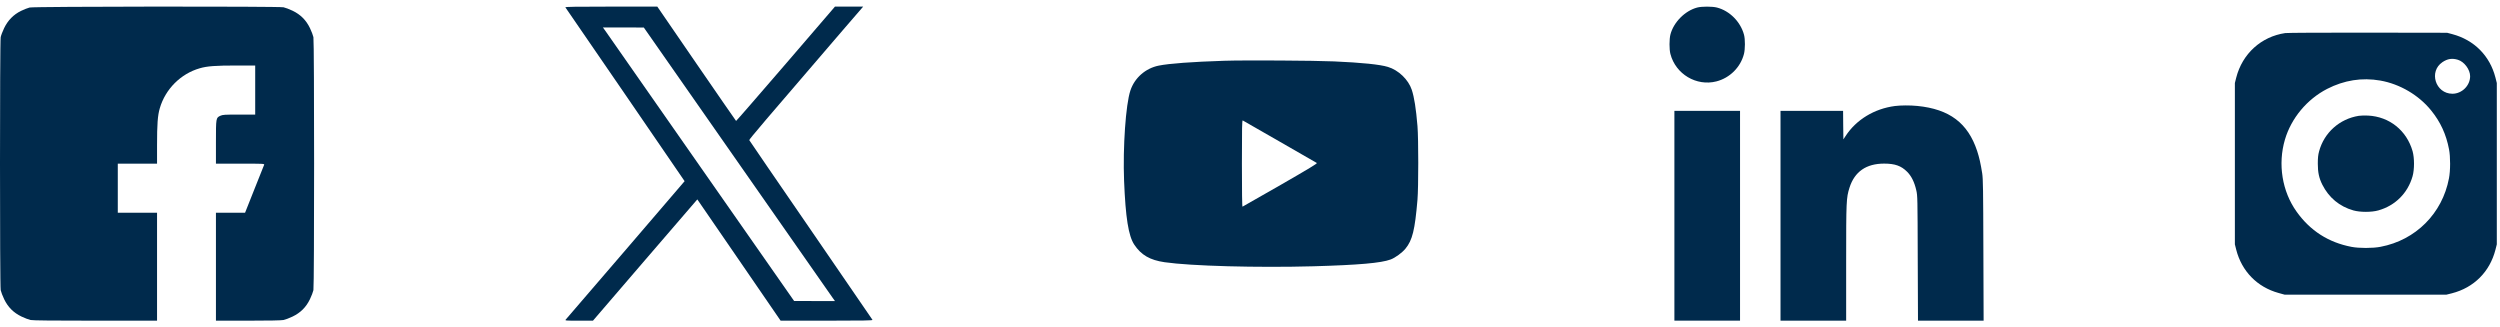
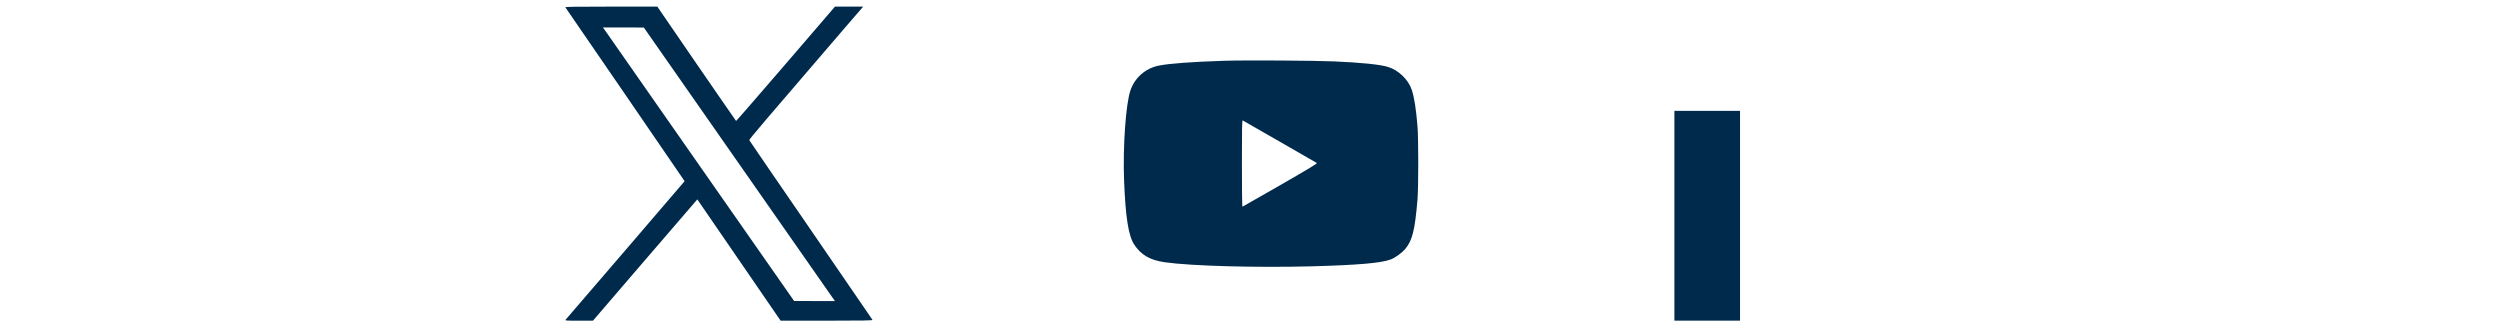
<svg xmlns="http://www.w3.org/2000/svg" width="199" height="26" viewBox="0 0 199 26" fill="none">
-   <path d="M2.355 0.599C2.208 0.634 1.906 0.756 1.671 0.868C1.071 1.166 0.626 1.62 0.328 2.24C0.206 2.494 0.084 2.816 0.055 2.958C-0.018 3.324 -0.018 22.728 0.055 23.095C0.084 23.236 0.206 23.558 0.328 23.812C0.636 24.452 1.075 24.891 1.715 25.199C1.969 25.321 2.291 25.443 2.433 25.472C2.609 25.512 4.264 25.526 7.594 25.526H12.501V21.229V16.932H10.939H9.376V14.979V13.026H10.939H12.501V11.571C12.501 9.872 12.55 9.193 12.721 8.612C13.16 7.098 14.381 5.873 15.89 5.438C16.481 5.262 17.154 5.214 18.863 5.214H20.314V7.167V9.12H19.034C17.877 9.12 17.731 9.13 17.545 9.213C17.189 9.379 17.189 9.379 17.189 11.317V13.026H19.122C20.944 13.026 21.056 13.031 21.027 13.114C21.007 13.158 20.66 14.037 20.25 15.062L19.508 16.932H18.351H17.189V21.229V25.526H19.752C21.398 25.526 22.404 25.507 22.57 25.472C22.711 25.443 23.033 25.321 23.287 25.199C23.927 24.891 24.366 24.452 24.674 23.812C24.796 23.558 24.918 23.236 24.948 23.095C25.021 22.728 25.021 3.324 24.948 2.958C24.918 2.816 24.796 2.494 24.674 2.24C24.366 1.6 23.927 1.161 23.287 0.853C23.033 0.731 22.711 0.609 22.57 0.58C22.164 0.497 2.701 0.511 2.355 0.599Z" fill="#002A4C" />
  <path d="M45.003 0.584C45.023 0.613 47.166 3.738 49.769 7.523C52.366 11.307 54.495 14.412 54.495 14.422C54.495 14.432 45.711 24.661 45.032 25.438C44.964 25.521 45.018 25.526 46.077 25.526H47.2L51.351 20.696L55.506 15.872L58.821 20.696L62.137 25.526H65.814C68.743 25.526 69.485 25.511 69.451 25.462C69.432 25.433 67.225 22.21 64.544 18.309C61.858 14.407 59.656 11.19 59.642 11.155C59.622 11.097 60.809 9.705 67.078 2.415L68.709 0.526H67.586H66.463L62.542 5.086C60.384 7.591 58.606 9.637 58.592 9.627C58.577 9.622 57.161 7.567 55.442 5.071L52.322 0.526H48.645C45.809 0.526 44.978 0.54 45.003 0.584ZM58.67 12.816C62.752 18.66 66.175 23.558 66.277 23.704L66.463 23.963H64.837L63.211 23.958L55.789 13.338C51.707 7.493 48.284 2.596 48.182 2.449L47.991 2.186H49.622L51.248 2.191L58.67 12.816Z" fill="#002A4C" />
  <path d="M97.44 4.838C94.887 4.921 93.075 5.053 92.23 5.224C91.176 5.439 90.311 6.201 89.979 7.206C89.608 8.315 89.374 11.713 89.477 14.394C89.594 17.314 89.823 18.774 90.287 19.472C90.834 20.297 91.532 20.703 92.704 20.873C94.789 21.176 100.101 21.318 104.545 21.196C108.158 21.093 109.94 20.937 110.697 20.654C111.063 20.517 111.605 20.121 111.874 19.794C112.431 19.116 112.626 18.31 112.831 15.898C112.914 14.921 112.914 11.02 112.831 10.038C112.714 8.622 112.572 7.743 112.377 7.148C112.108 6.337 111.317 5.576 110.477 5.326C109.838 5.131 108.402 4.985 106.181 4.887C104.662 4.819 99.076 4.784 97.44 4.838ZM101.864 11.274C103.446 12.182 104.774 12.949 104.818 12.973C104.882 13.007 104.208 13.412 101.928 14.726C100.292 15.663 98.93 16.44 98.905 16.45C98.871 16.464 98.856 15.263 98.856 13.017C98.856 10.107 98.866 9.57 98.925 9.589C98.959 9.604 100.282 10.361 101.864 11.274Z" fill="#002A4C" />
-   <path d="M135.094 0.601C134.122 0.86 133.219 1.768 132.965 2.75C132.872 3.116 132.867 3.931 132.965 4.297C133.38 5.899 135.035 6.885 136.622 6.48C137.691 6.207 138.546 5.357 138.819 4.297C138.917 3.921 138.922 3.126 138.824 2.769C138.551 1.739 137.681 0.86 136.671 0.601C136.295 0.504 135.455 0.504 135.094 0.601Z" fill="#002A4C" />
-   <path d="M150.841 8.438C149.195 8.653 147.755 9.527 146.91 10.826L146.734 11.094L146.719 9.957L146.71 8.824H144.219H141.729V17.174V25.523H144.342H146.954V20.928C146.954 15.948 146.964 15.757 147.222 14.932C147.628 13.663 148.551 13.023 149.976 13.023C150.836 13.023 151.334 13.199 151.802 13.668C152.144 14.005 152.388 14.493 152.535 15.142C152.637 15.577 152.637 15.723 152.652 20.552L152.672 25.523H155.284H157.896L157.877 19.918C157.862 15.064 157.852 14.249 157.784 13.804C157.657 13.004 157.554 12.549 157.379 12.012C156.641 9.791 155.177 8.687 152.623 8.433C152.037 8.375 151.319 8.38 150.841 8.438Z" fill="#002A4C" />
  <path d="M133.282 17.174V25.523H135.894H138.507V17.174V8.824H135.894H133.282V17.174Z" fill="#002A4C" />
-   <path d="M181.905 2.633C179.986 2.916 178.492 4.278 178.004 6.178L177.896 6.608V13.028V19.449L178.004 19.879C178.443 21.593 179.674 22.853 181.373 23.321L181.851 23.453H188.297H194.742L195.172 23.346C196.925 22.897 198.189 21.632 198.638 19.879L198.746 19.449V13.028V6.608L198.638 6.178C198.194 4.44 196.944 3.18 195.196 2.716L194.791 2.609L188.492 2.599C185.025 2.594 182.061 2.609 181.905 2.633ZM195.645 4.757C196.153 4.908 196.622 5.538 196.622 6.066C196.622 6.817 195.968 7.462 195.211 7.462C193.858 7.457 193.306 5.685 194.425 4.942C194.83 4.674 195.186 4.62 195.645 4.757ZM189.469 6.412C191.031 6.686 192.54 7.574 193.526 8.8C194.268 9.718 194.713 10.69 194.942 11.881C195.059 12.482 195.059 13.58 194.937 14.2C194.41 16.993 192.286 19.117 189.493 19.645C188.873 19.767 187.774 19.767 187.174 19.649C185.343 19.298 183.888 18.365 182.808 16.847C181.656 15.236 181.305 13.068 181.881 11.11C182.384 9.405 183.638 7.901 185.24 7.076C186.593 6.383 188.009 6.158 189.469 6.412Z" fill="#002A4C" />
-   <path d="M187.76 9.22C186.226 9.464 185.001 10.558 184.6 12.047C184.522 12.33 184.498 12.565 184.498 13.028C184.498 13.727 184.596 14.176 184.854 14.694C185.377 15.733 186.226 16.437 187.33 16.749C187.867 16.901 188.775 16.901 189.312 16.749C190.665 16.368 191.661 15.372 192.042 14.024C192.193 13.482 192.193 12.579 192.042 12.037C191.573 10.387 190.196 9.283 188.497 9.2C188.253 9.186 187.921 9.195 187.76 9.22Z" fill="#002A4C" />
</svg>